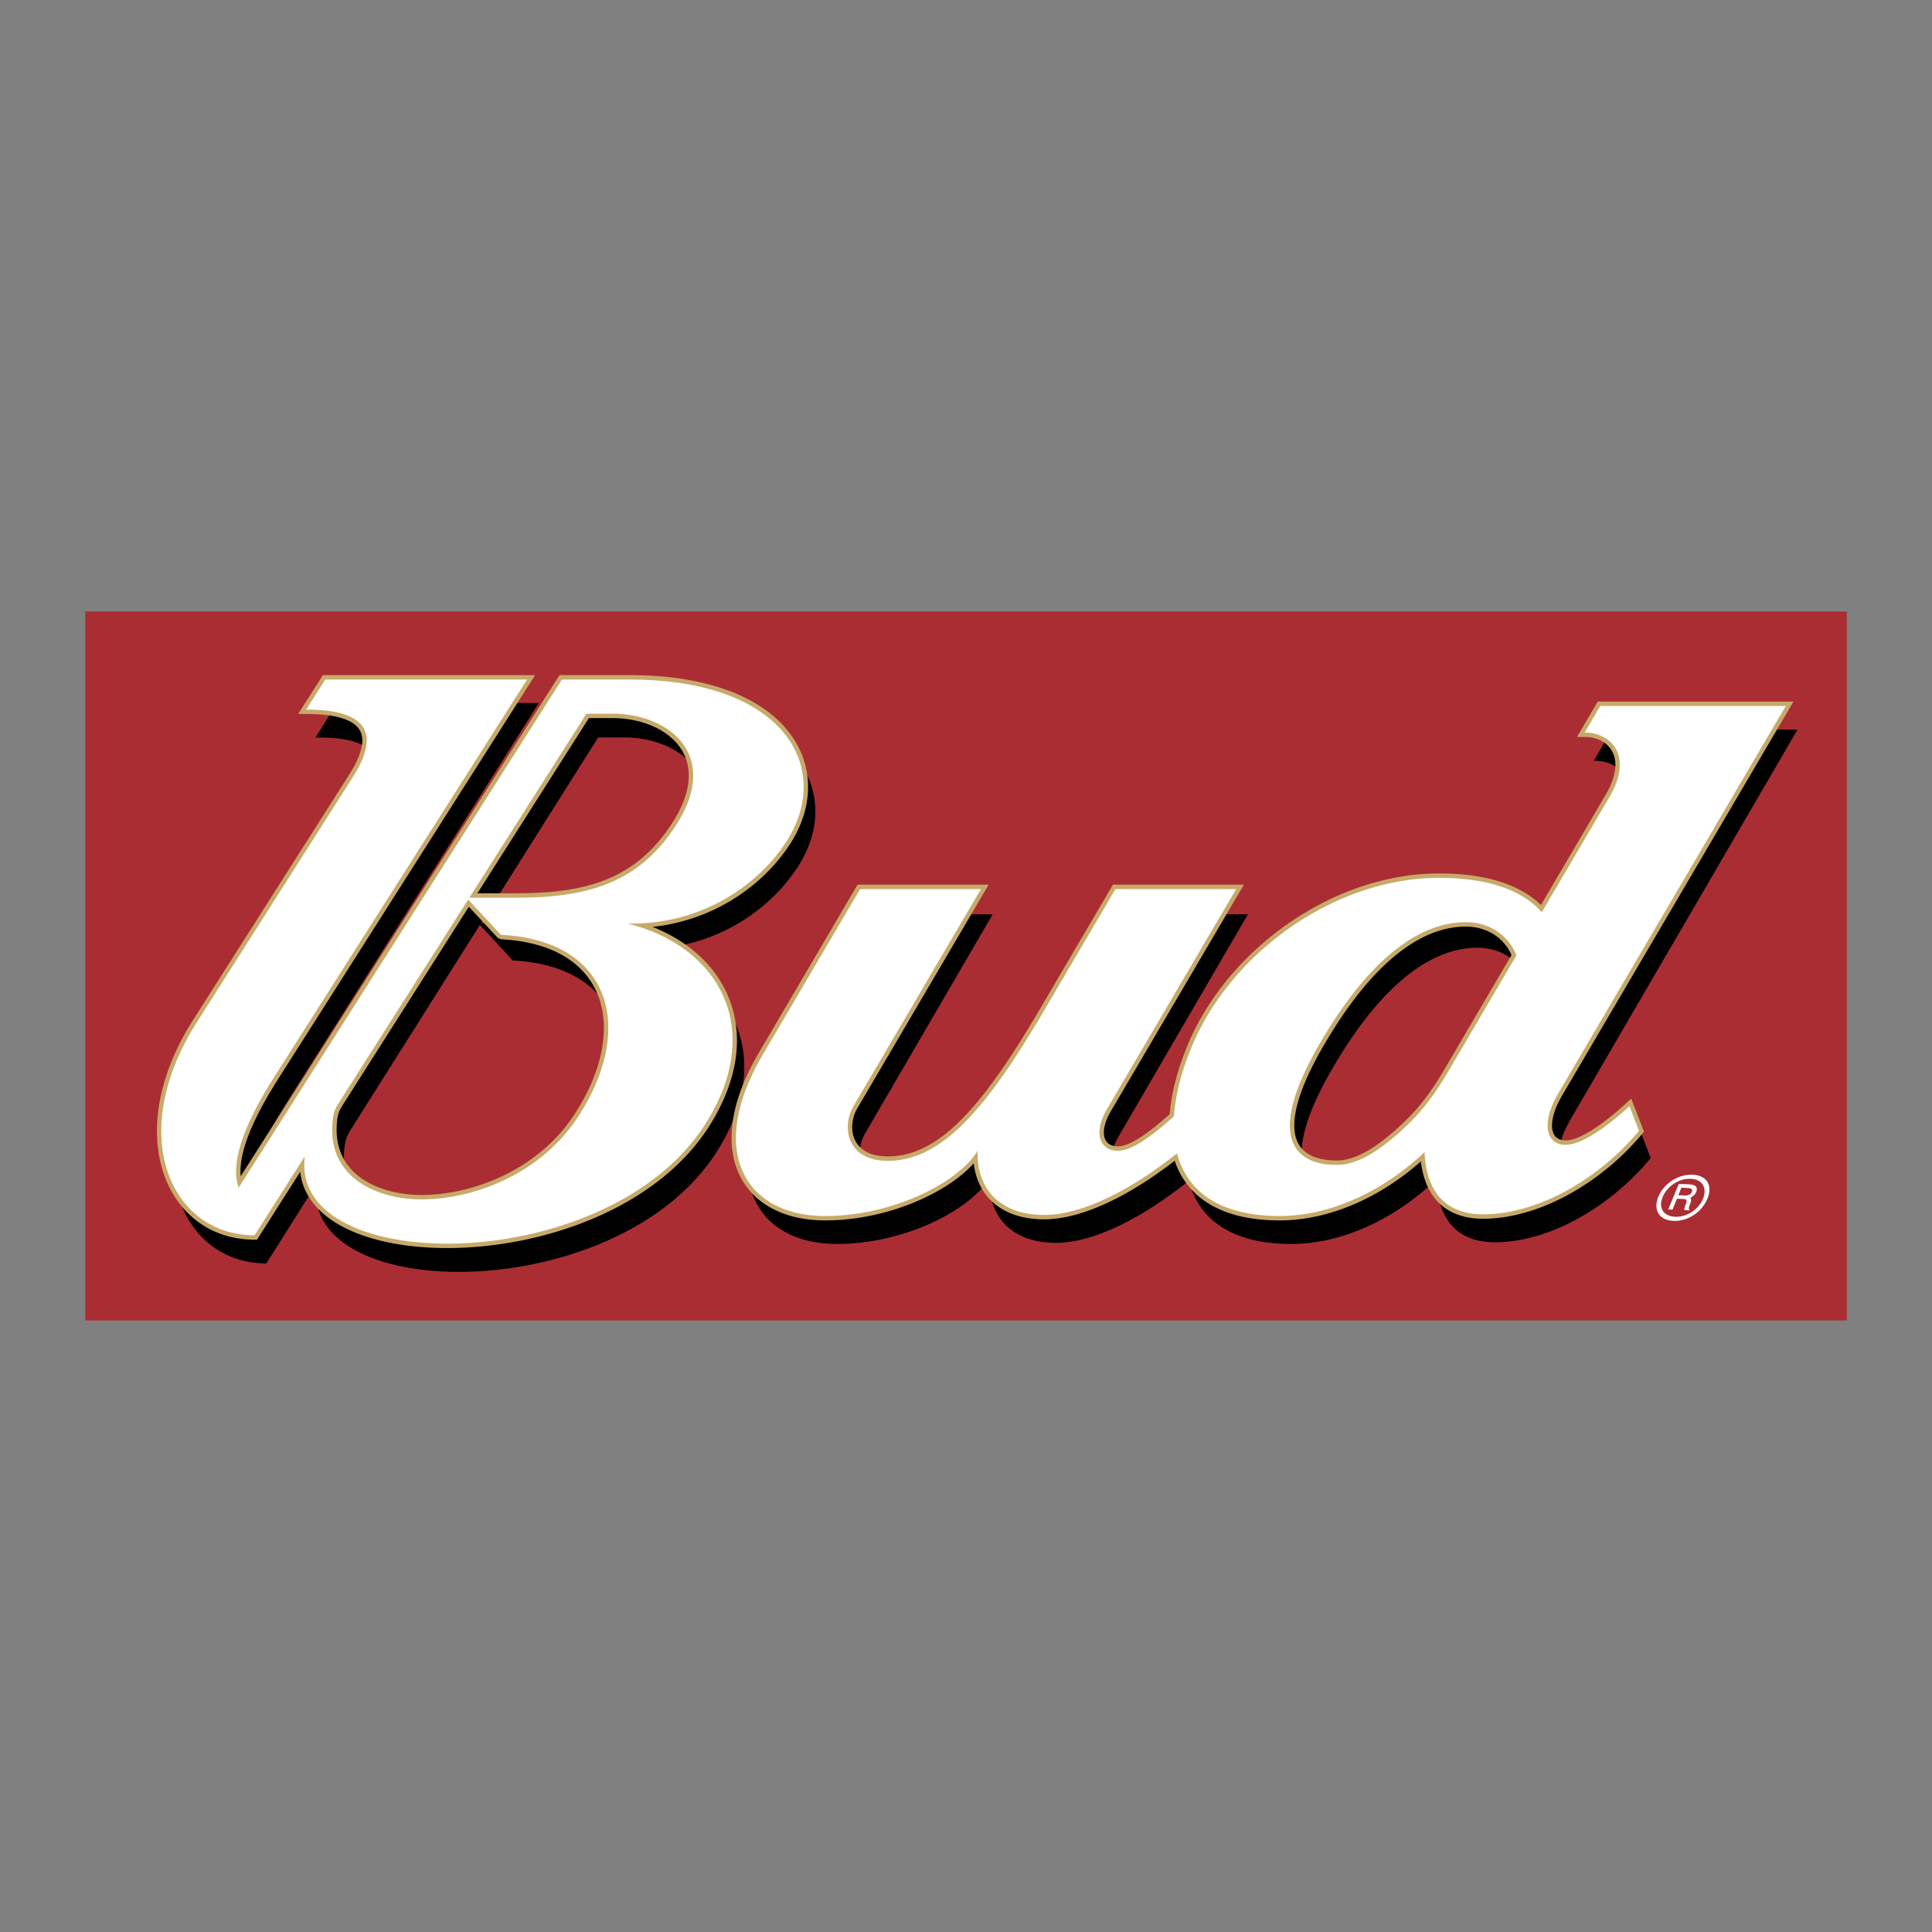
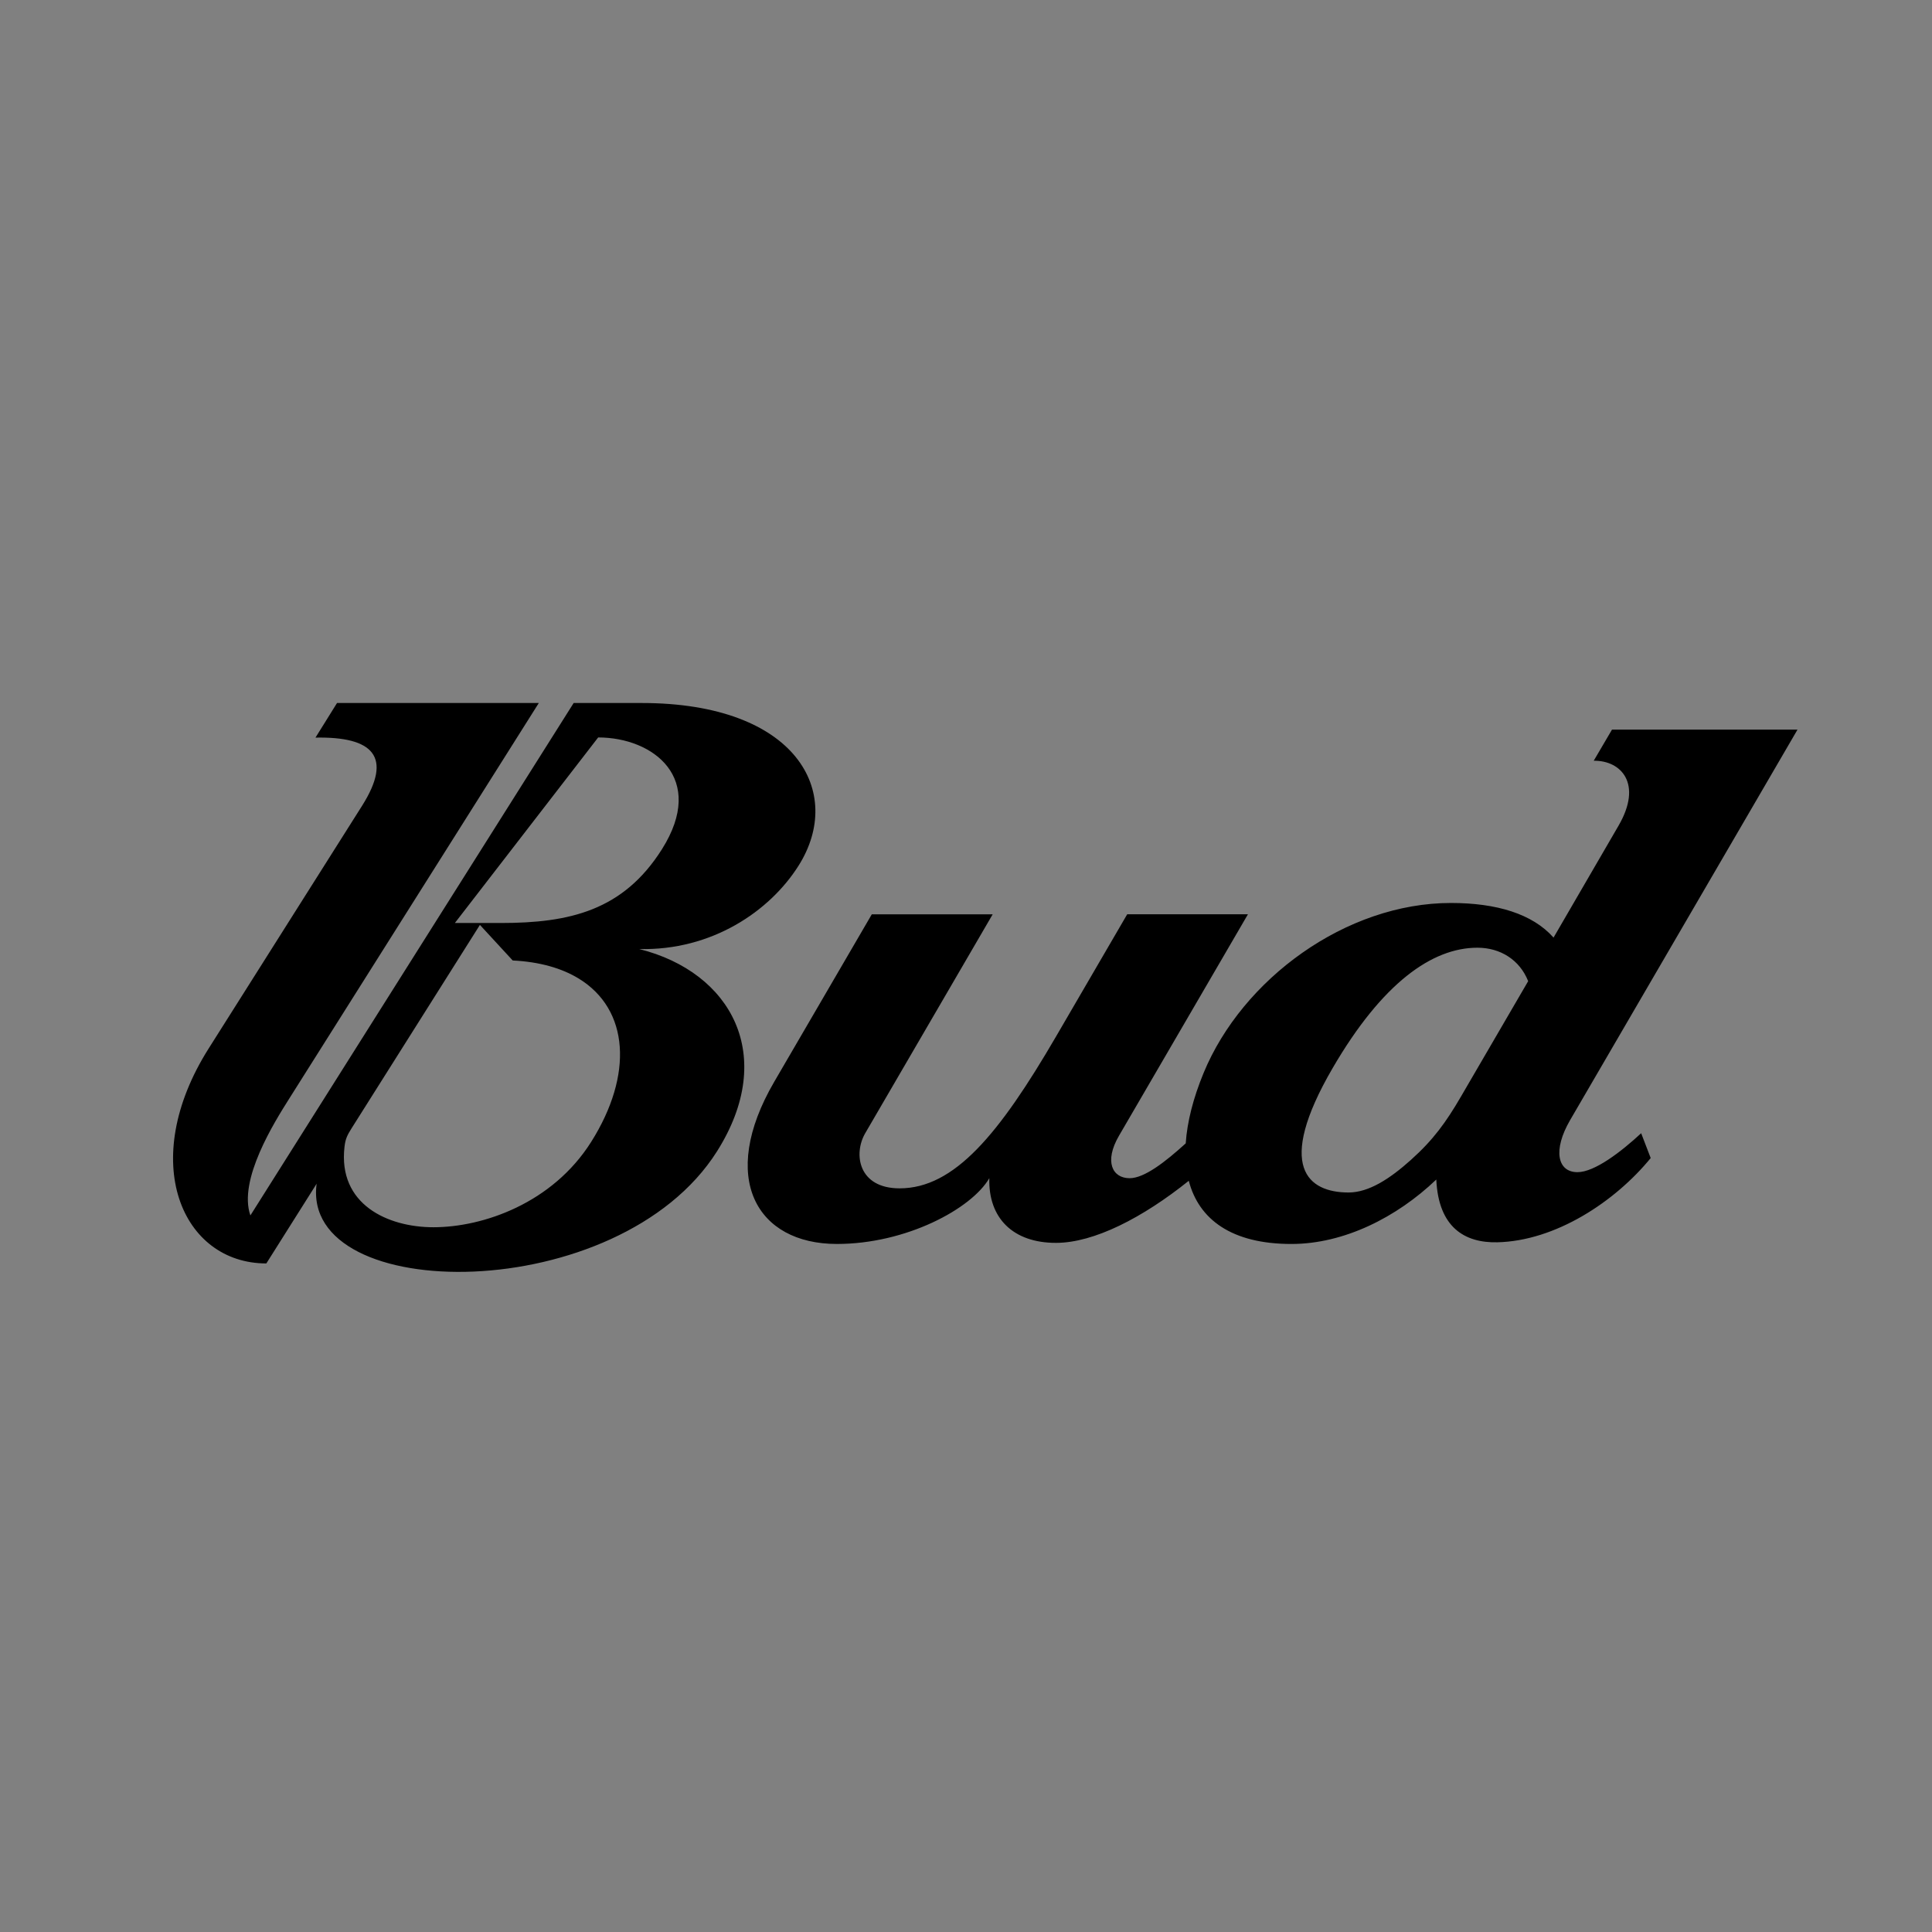
<svg xmlns="http://www.w3.org/2000/svg" width="2500" height="2500" viewBox="0 0 192.756 192.756">
  <rect x="0" y="0" width="192.756" height="192.756" fill="#808080" stroke="none" />
-   <path fill-rule="evenodd" clip-rule="evenodd" fill="#fff" fill-opacity="0" d="M0 0h192.756v192.756H0V0z" />
-   <path fill-rule="evenodd" clip-rule="evenodd" fill="#aa2d33" d="M8.504 61.011h175.748v70.734H8.504V61.011z" />
-   <path d="M86.981 91.22h12.06l-12.717 21.84c-1.201 2.062-.7 5.502 3.432 5.502 5.456 0 9.928-5.4 15.598-15.137l7.107-12.206h12.045c-4.189 7.194-8.672 14.891-12.859 22.085-1.516 2.601-.658 4.246 1.055 4.246 1.467 0 3.543-1.611 5.598-3.476.141-2.14.748-4.514 1.777-7.01 3.871-9.39 14.207-16.974 24.684-16.974 4.561 0 8.143 1.089 10.236 3.454 2.25-3.863 4.23-7.293 6.48-11.156 2.443-4.196.264-6.529-2.471-6.488.502-.861 1.324-2.246 1.824-3.106h18.508c-7.475 12.834-15.213 26.123-22.686 38.957-1.756 3.017-1.256 5.197.73 5.197 1.707 0 4.346-2.021 6.357-3.886.318.826.635 1.651.951 2.478-3.559 4.355-9.494 8.271-15.305 8.404-3.238.073-5.869-1.473-6.086-6.261-3.951 3.779-9.215 6.429-14.457 6.429-5.98 0-9.24-2.461-10.238-6.303-4.586 3.677-9.449 6.193-13.254 6.193-4.291 0-6.758-2.484-6.645-6.454-1.779 3.056-8.288 6.563-15.21 6.563-7.997 0-11.849-6.563-6.255-16.171 3.268-5.604 6.475-11.112 9.741-16.72zM33.625 70.139h20.132l-24.905 39.478c-1.467 2.326-5.112 8.104-3.87 11.647l32.252-51.125h6.785c15.479 0 20.263 8.924 15.656 16.226-2.872 4.553-8.661 8.49-15.897 8.321 9.195 2.303 13.775 10.645 7.766 20.171-9.805 15.54-41.59 15.396-39.954 3.243l-5.017 7.953c-8.416 0-12.876-10.155-5.766-21.427 5.46-8.654 9.861-15.586 15.321-24.24 3.089-4.897 1.093-6.908-4.653-6.795.636-1.006 1.516-2.445 2.15-3.452zm26.055 3.436h2.62c5.492 0 10.834 4.063 6.368 11.144-3.872 6.137-9.225 7.369-16.084 7.369h-4.582L59.68 73.575zM47.881 92.277l3.271 3.549c2.71.135 4.906.777 6.587 1.804 5.043 3.079 5.457 9.615 1.242 16.297-3.866 6.128-10.789 8.515-15.736 8.515-4.557 0-9.541-2.27-8.874-8.026.094-.812.286-1.178.713-1.856 4.268-6.762 8.532-13.522 12.797-20.283zm99.519 2.276c2.312 0 4.232 1.232 5.066 3.338l-6.701 11.507c-1.49 2.561-2.756 4.315-4.982 6.312-2.098 1.883-4.203 3.265-6.236 3.265-4.01 0-7.363-2.492-1.588-12.413 4.945-8.492 9.93-12.009 14.441-12.009z" fill-rule="evenodd" clip-rule="evenodd" />
-   <path d="M168.879 117.204c.24.012.459.049.65.11.195.061.361.146.502.257a1.278 1.278 0 0 1 .5.869c.025.179.023.365-.008.56-.031.193-.09.396-.176.605-.086.206-.195.405-.324.596s-.279.372-.451.544a3.715 3.715 0 0 1-1.198.805h-.002a3.247 3.247 0 0 1-1.4.257c-.18-.008-.348-.03-.502-.066s-.297-.088-.426-.152a1.638 1.638 0 0 1-.34-.231 1.222 1.222 0 0 1-.244-.299h-.002c-.066-.11-.115-.229-.148-.356s-.051-.262-.051-.403c0-.143.016-.288.049-.438.031-.15.08-.305.145-.461a3.43 3.43 0 0 1 .785-1.146v-.001h.002c.174-.172.363-.324.566-.457s.42-.246.65-.34a3.398 3.398 0 0 1 1.423-.253zm-.168.408a2.735 2.735 0 0 0-1.18.209 3.088 3.088 0 0 0-1.377 1.11 2.639 2.639 0 0 0-.392.877v.001c-.025.121-.037.24-.037.356s.016.227.043.328c.025.102.068.197.123.288.053.09.121.171.199.242v-.001c.08.072.172.136.275.188h.002c.104.054.219.097.344.128h.002c.125.03.264.05.412.058.148.007.297 0 .441-.019.146-.019.291-.049.436-.092a3.076 3.076 0 0 0 1.458-.956c.188-.223.336-.463.441-.718a1.86 1.86 0 0 0 .162-.752c0-.119-.016-.231-.041-.336-.027-.105-.066-.204-.119-.296s-.117-.174-.195-.246a1.205 1.205 0 0 0-.266-.191 1.411 1.411 0 0 0-.332-.126 2.423 2.423 0 0 0-.399-.052zm-.445 2.175a.514.514 0 0 0-.031-.069.174.174 0 0 0-.031-.04.1.1 0 0 0-.037-.023.2.2 0 0 0-.047-.014 2.212 2.212 0 0 0-.225-.018l-.582-.024-.418 1.008-.033.079-.084-.004-.256-.01-.084-.004.033-.079.99-2.394.033-.079.084.004.932.039c.141.007.264.023.369.051a.826.826 0 0 1 .268.12.334.334 0 0 1 .137.231.772.772 0 0 1-.045.342l-.002.006a1.04 1.04 0 0 1-.285.391 1.26 1.26 0 0 1-.309.195c.041.05.066.11.076.182.014.11-.014.245-.078.405l-.002.001a2.471 2.471 0 0 0-.023.062l-.062.159v.001a1.227 1.227 0 0 0-.052.182c-.004.025-.006.05-.004.073 0 .024.004.048.012.068l.043.129-.162-.007-.289-.013-.045-.001-.01-.039a.313.313 0 0 1 .004-.135.94.94 0 0 1 .051-.178c.023-.062.047-.125.068-.188l.064-.181a.723.723 0 0 0 .037-.141.334.334 0 0 0-.005-.087zm.127-1.26l-.637-.027-.311.75.629.018h.002a.979.979 0 0 0 .48-.078.51.51 0 0 0 .242-.268c.047-.124.041-.218-.02-.28-.065-.069-.194-.107-.385-.115z" fill="#fff" />
-   <path d="M149.09 93.256c-.803-.525-1.783-.809-2.859-.809-2.244 0-4.619.909-7.061 2.921-2.301 1.897-4.652 4.767-7.004 8.769-2.18 3.713-3.033 6.334-3.033 8.146 0 .748.146 1.346.404 1.816.25.462.613.811 1.049 1.066.756.444 1.744.618 2.789.618.938 0 1.902-.322 2.883-.864 1.01-.557 2.035-1.348 3.062-2.262 1.096-.975 1.953-1.886 2.715-2.861.768-.983 1.445-2.038 2.182-3.292l6.588-11.218a4.678 4.678 0 0 0-1.715-2.03zm-99.429.313l-2.884-3.102-12.49 19.633v-.001c-.203.319-.349.562-.447.802a3.13 3.13 0 0 0-.201.853 8.299 8.299 0 0 0-.057.956c0 2.032.832 3.525 2.101 4.561 1.297 1.059 3.056 1.654 4.863 1.865.506.06 1.02.088 1.531.088 2.654 0 5.891-.697 8.896-2.311 2.462-1.32 4.768-3.258 6.469-5.93.096-.152.187-.299.272-.439 1.884-3.111 2.718-6.162 2.502-8.797-.211-2.583-1.445-4.768-3.701-6.203a14.015 14.015 0 0 0-.172-.108c-.82-.497-1.771-.9-2.853-1.193-1.052-.286-2.228-.468-3.528-.532l-.301-.142zm11.468-21.924h-2.377l-11.12 17.478h3.78c3.379 0 6.382-.298 9.001-1.341 2.593-1.032 4.83-2.805 6.711-5.763 1.119-1.759 1.596-3.309 1.596-4.635 0-.966-.254-1.816-.696-2.544-.447-.735-1.088-1.351-1.855-1.839-1.397-.891-3.208-1.356-5.04-1.356zm-28.674-4.288h20.934l-.431.677-24.905 39.146v.001c-1.3 2.043-4.343 6.827-4.038 10.17L55.693 67.56l.129-.203H62.85c5.689 0 9.97 1.185 12.898 3.048 1.628 1.036 2.843 2.286 3.654 3.665a8.692 8.692 0 0 1 1.22 4.444c0 1.871-.588 3.793-1.745 5.611-1.566 2.461-3.978 4.745-7.009 6.318a18.986 18.986 0 0 1-6.763 2.033c.972.385 1.875.844 2.701 1.37 2.225 1.415 3.897 3.315 4.844 5.56.946 2.245 1.162 4.826.473 7.601-.43 1.73-1.208 3.532-2.378 5.37-4.374 6.875-13.021 10.705-21.211 11.805-3.761.505-7.429.437-10.546-.177-3.161-.621-5.77-1.807-7.362-3.524-.94-1.014-1.527-2.207-1.671-3.572l-4.181 6.571-.129.203h-.242c-1.944 0-3.689-.515-5.148-1.443-1.429-.909-2.581-2.215-3.375-3.821-.788-1.594-1.222-3.48-1.222-5.565 0-3.315 1.096-7.143 3.61-11.095l15.565-24.466c.654-1.027 1.054-1.905 1.222-2.644.176-.771.1-1.385-.199-1.858-.306-.482-.855-.845-1.618-1.1-.939-.314-2.186-.459-3.687-.459h-.802l.431-.677 1.905-2.994.129-.203h.241v-.001zm53.356 20.905h12.826l-.389.662-12.716 21.656a3.744 3.744 0 0 0-.508 1.869c0 .477.098.947.312 1.363.212.412.54.776 1.001 1.047.546.321 1.285.516 2.249.516 2.6 0 4.982-1.293 7.405-3.752 2.48-2.518 4.998-6.242 7.814-11.039l7.107-12.104.127-.218h13.063l-.389.662-12.859 21.9c-.504.856-.723 1.588-.723 2.168 0 .293.059.543.164.744.098.188.242.337.418.441.219.128.496.195.818.195.637 0 1.443-.372 2.336-.958.9-.593 1.869-1.394 2.834-2.256.08-1.027.266-2.108.553-3.229a27.255 27.255 0 0 1 1.246-3.683c2.002-4.813 5.699-9.155 10.246-12.256 4.4-3.001 9.604-4.847 14.842-4.847 2.367 0 4.482.288 6.281.889 1.541.517 2.848 1.263 3.873 2.254l6.453-10.99c.686-1.167.973-2.165.973-2.988 0-.556-.133-1.028-.359-1.414a2.578 2.578 0 0 0-.93-.917c-.512-.3-1.133-.454-1.775-.454h-.768l.389-.662 1.557-2.651.129-.218h19.524l-.389.662-22.686 38.631c-.693 1.181-1.014 2.211-1.014 3.003 0 .328.057.609.166.834.098.205.24.364.424.473.203.118.463.182.777.182.664 0 1.523-.365 2.443-.923 1.219-.739 2.514-1.8 3.617-2.813l.473-.435.232.6.951 2.457.094.239-.164.197a25.79 25.79 0 0 1-7.414 6.109c-2.586 1.409-5.416 2.321-8.221 2.385-1.85.042-3.521-.417-4.727-1.646-.893-.911-1.514-2.233-1.734-4.071-1.928 1.707-4.127 3.151-6.461 4.182-2.443 1.077-5.039 1.703-7.629 1.703-2.977 0-5.309-.595-7.049-1.657-1.691-1.032-2.818-2.501-3.426-4.291-2.244 1.734-4.543 3.189-6.75 4.211-2.23 1.034-4.371 1.628-6.27 1.628-.113 0-.225-.001-.328-.004-2.115-.062-3.799-.718-4.959-1.854-.967-.944-1.562-2.208-1.742-3.726-1.213 1.367-3.214 2.731-5.659 3.777-2.664 1.141-5.869 1.915-9.166 1.915-2.188 0-4.087-.476-5.591-1.359-1.185-.695-2.122-1.642-2.764-2.806-.639-1.159-.982-2.53-.982-4.079 0-2.415.839-5.275 2.705-8.453l9.739-16.584.128-.218h.252v.001z" fill="#c6aa6a" />
-   <path d="M85.811 88.703h12.06L85.153 110.36c-1.201 2.045-.7 5.456 3.432 5.456 5.456 0 9.926-5.354 15.596-15.01 2.562-4.362 4.547-7.741 7.107-12.103h12.047l-12.861 21.9c-1.514 2.578-.656 4.21 1.057 4.21 1.467 0 3.543-1.598 5.598-3.445.141-2.123.748-4.477 1.777-6.951 3.869-9.312 14.205-16.832 24.682-16.832 4.561 0 8.145 1.08 10.238 3.424l6.748-11.49c2.443-4.161.119-6.434-2.471-6.434.5-.854 1.055-1.798 1.557-2.651h18.508l-22.686 38.631c-1.758 2.99-1.256 5.152.73 5.152 1.707 0 4.344-2.003 6.357-3.853l.951 2.457c-3.559 4.318-9.494 8.201-15.305 8.333-3.238.073-5.871-1.459-6.088-6.208-3.949 3.748-9.215 6.375-14.455 6.375-5.98 0-9.24-2.44-10.24-6.249-4.584 3.645-9.449 6.141-13.254 6.141-4.289 0-6.756-2.463-6.643-6.4-1.779 3.031-8.289 6.509-15.211 6.509-7.996 0-11.848-6.509-6.254-16.035l9.741-16.584zM32.455 67.798h20.132l-24.905 39.146c-1.468 2.308-5.112 8.036-3.871 11.55l32.253-50.695h6.785c15.479 0 20.263 8.849 15.656 16.09-2.872 4.515-8.662 8.419-15.898 8.251 9.195 2.284 13.776 10.555 7.766 20.002-9.804 15.41-41.59 15.268-39.954 3.216l-5.017 7.886c-8.416 0-12.876-10.069-5.765-21.246l15.565-24.467c3.09-4.856.773-6.737-4.653-6.737l1.906-2.996zm26.055 3.407h2.619c5.492 0 10.834 4.029 6.368 11.05-3.871 6.085-9.224 7.307-16.084 7.307h-4.582L58.51 71.205zm-11.8 18.546l3.272 3.519c2.71.134 4.906.771 6.587 1.789 5.043 3.054 5.457 9.535 1.242 16.16-3.866 6.077-10.788 8.444-15.736 8.444-4.557 0-9.541-2.252-8.875-7.96.094-.804.286-1.168.714-1.841A74828 74828 0 0 0 46.71 89.751zm99.52 2.256c2.312 0 4.23 1.222 5.066 3.31l-6.701 11.41c-1.492 2.539-2.756 4.279-4.982 6.26-2.1 1.867-4.205 3.238-6.238 3.238-4.008 0-7.363-2.472-1.586-12.31 4.943-8.42 9.928-11.908 14.441-11.908z" fill-rule="evenodd" clip-rule="evenodd" fill="#fff" />
+   <path d="M86.981 91.22h12.06l-12.717 21.84c-1.201 2.062-.7 5.502 3.432 5.502 5.456 0 9.928-5.4 15.598-15.137l7.107-12.206h12.045c-4.189 7.194-8.672 14.891-12.859 22.085-1.516 2.601-.658 4.246 1.055 4.246 1.467 0 3.543-1.611 5.598-3.476.141-2.14.748-4.514 1.777-7.01 3.871-9.39 14.207-16.974 24.684-16.974 4.561 0 8.143 1.089 10.236 3.454 2.25-3.863 4.23-7.293 6.48-11.156 2.443-4.196.264-6.529-2.471-6.488.502-.861 1.324-2.246 1.824-3.106h18.508c-7.475 12.834-15.213 26.123-22.686 38.957-1.756 3.017-1.256 5.197.73 5.197 1.707 0 4.346-2.021 6.357-3.886.318.826.635 1.651.951 2.478-3.559 4.355-9.494 8.271-15.305 8.404-3.238.073-5.869-1.473-6.086-6.261-3.951 3.779-9.215 6.429-14.457 6.429-5.98 0-9.24-2.461-10.238-6.303-4.586 3.677-9.449 6.193-13.254 6.193-4.291 0-6.758-2.484-6.645-6.454-1.779 3.056-8.288 6.563-15.21 6.563-7.997 0-11.849-6.563-6.255-16.171 3.268-5.604 6.475-11.112 9.741-16.72zM33.625 70.139h20.132l-24.905 39.478c-1.467 2.326-5.112 8.104-3.87 11.647l32.252-51.125h6.785c15.479 0 20.263 8.924 15.656 16.226-2.872 4.553-8.661 8.49-15.897 8.321 9.195 2.303 13.775 10.645 7.766 20.171-9.805 15.54-41.59 15.396-39.954 3.243l-5.017 7.953c-8.416 0-12.876-10.155-5.766-21.427 5.46-8.654 9.861-15.586 15.321-24.24 3.089-4.897 1.093-6.908-4.653-6.795.636-1.006 1.516-2.445 2.15-3.452zm26.055 3.436c5.492 0 10.834 4.063 6.368 11.144-3.872 6.137-9.225 7.369-16.084 7.369h-4.582L59.68 73.575zM47.881 92.277l3.271 3.549c2.71.135 4.906.777 6.587 1.804 5.043 3.079 5.457 9.615 1.242 16.297-3.866 6.128-10.789 8.515-15.736 8.515-4.557 0-9.541-2.27-8.874-8.026.094-.812.286-1.178.713-1.856 4.268-6.762 8.532-13.522 12.797-20.283zm99.519 2.276c2.312 0 4.232 1.232 5.066 3.338l-6.701 11.507c-1.49 2.561-2.756 4.315-4.982 6.312-2.098 1.883-4.203 3.265-6.236 3.265-4.01 0-7.363-2.492-1.588-12.413 4.945-8.492 9.93-12.009 14.441-12.009z" fill-rule="evenodd" clip-rule="evenodd" />
</svg>